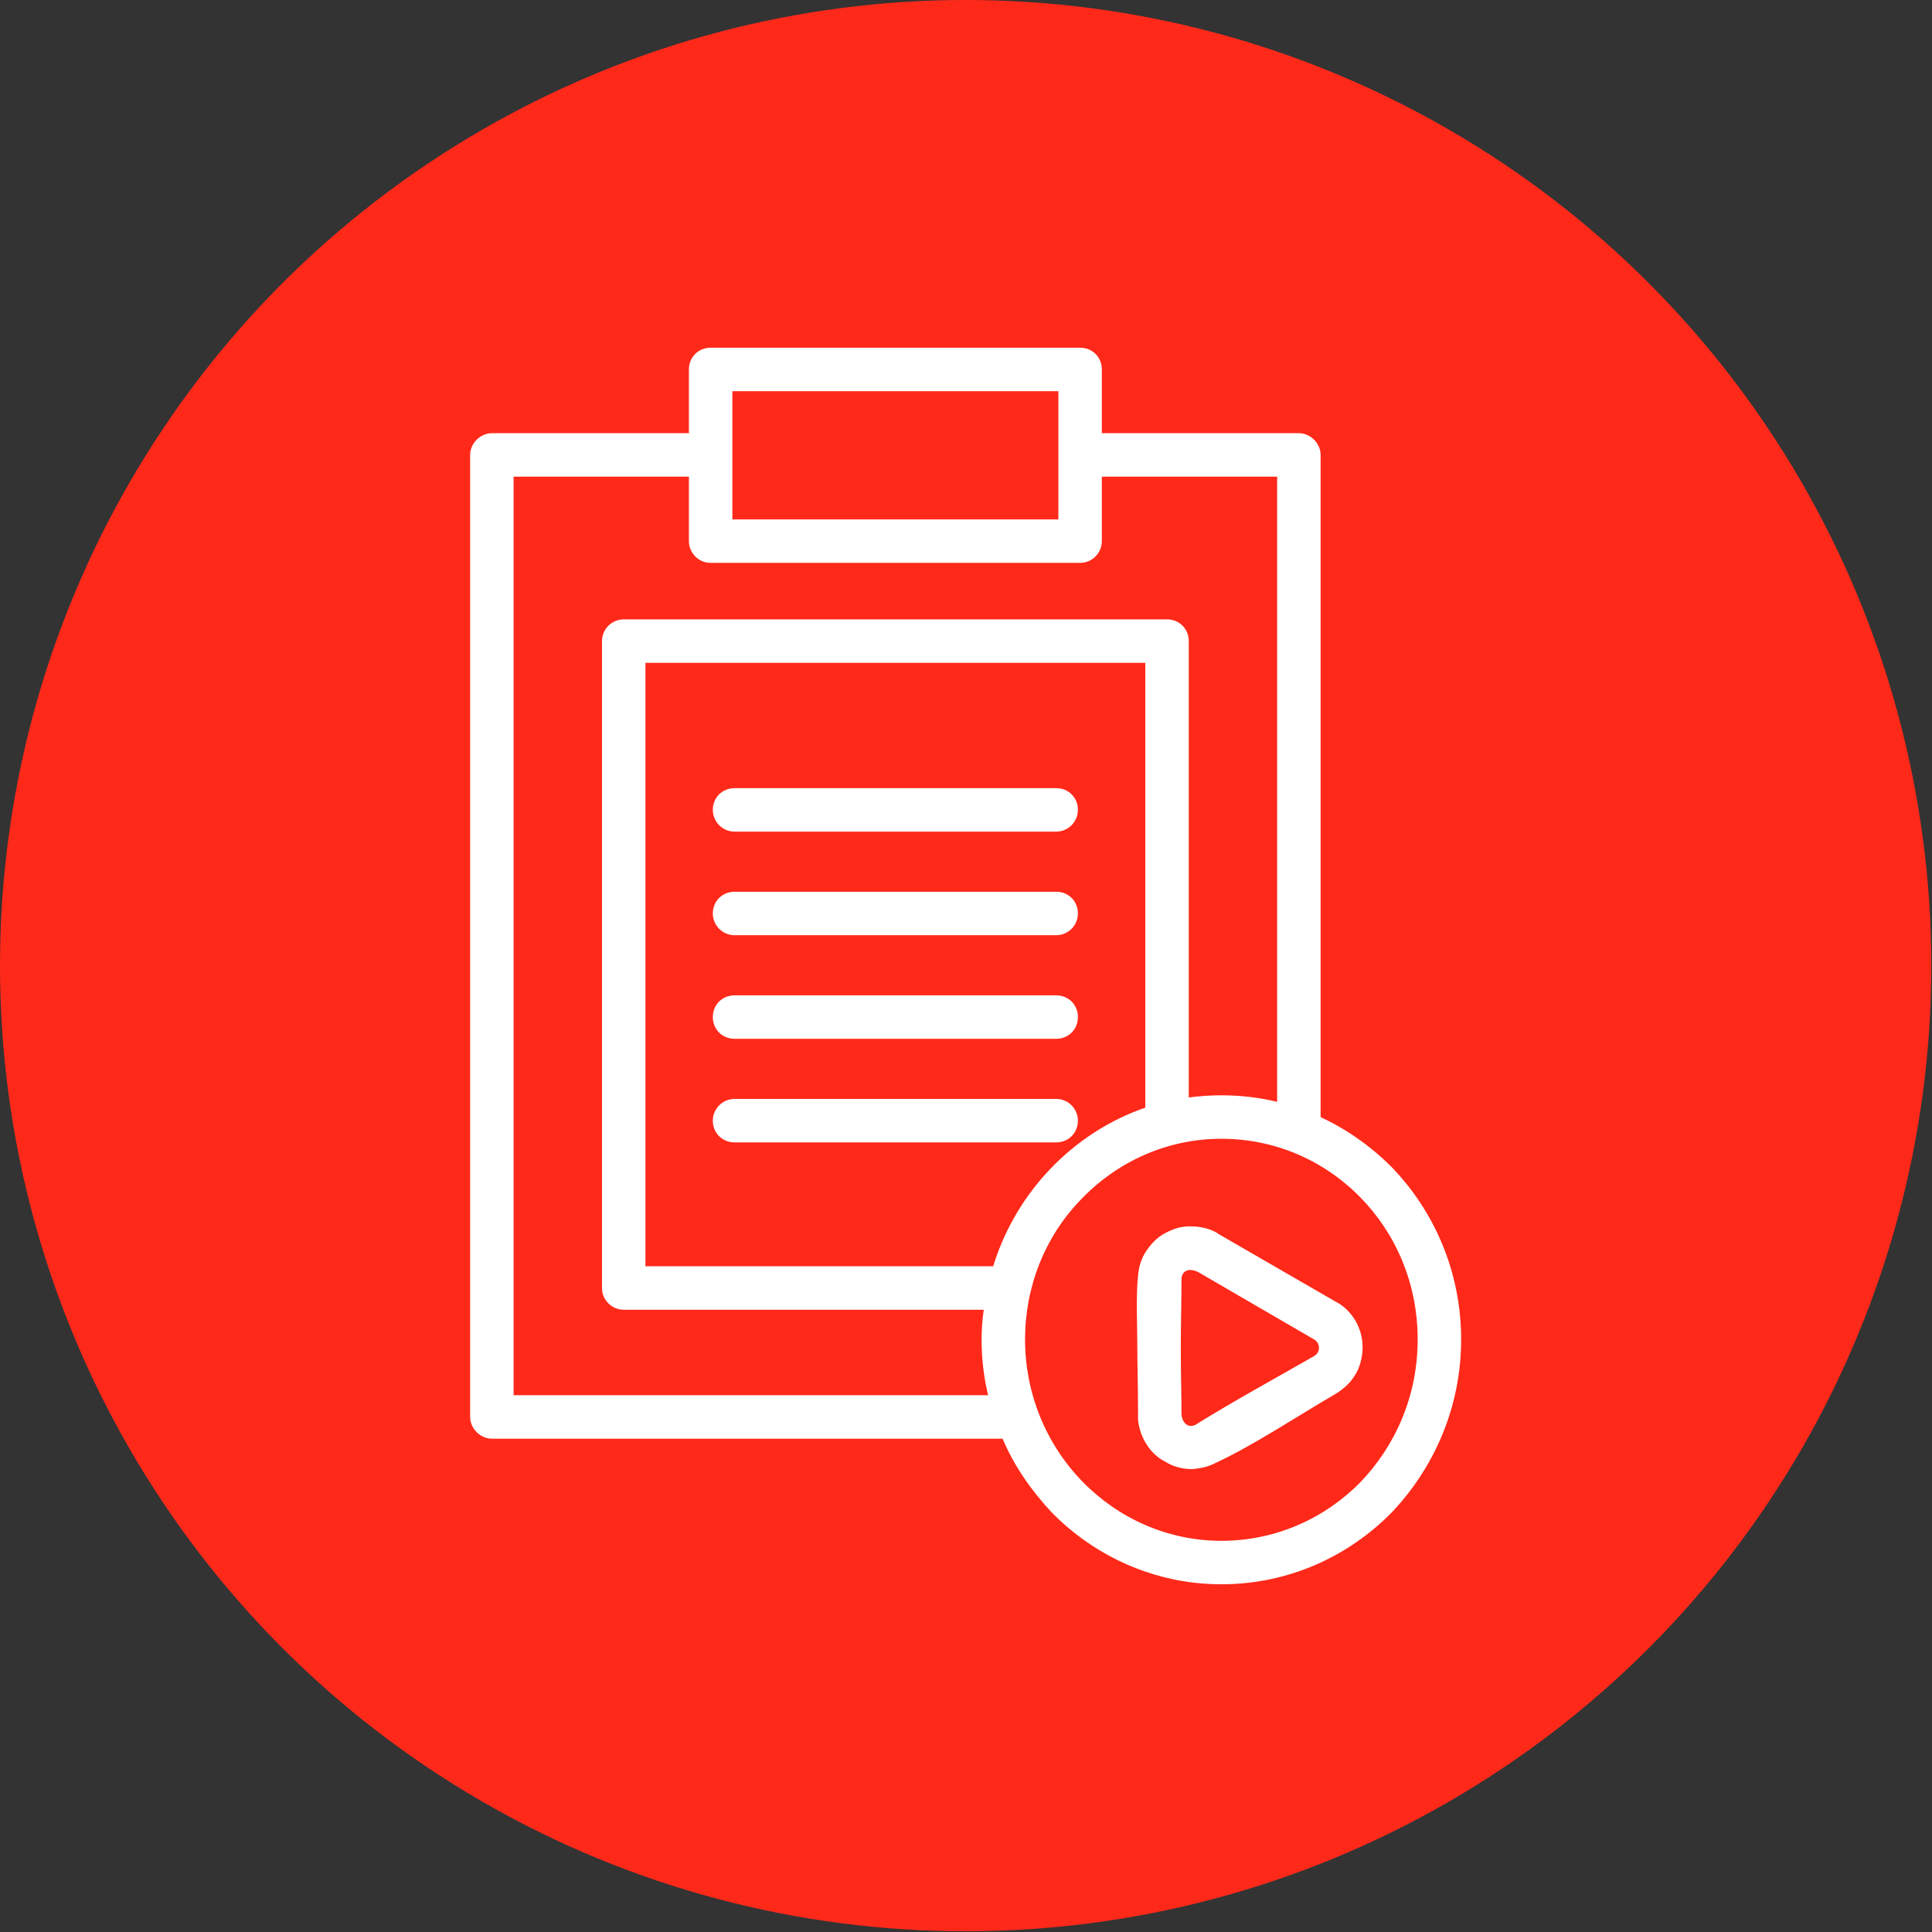
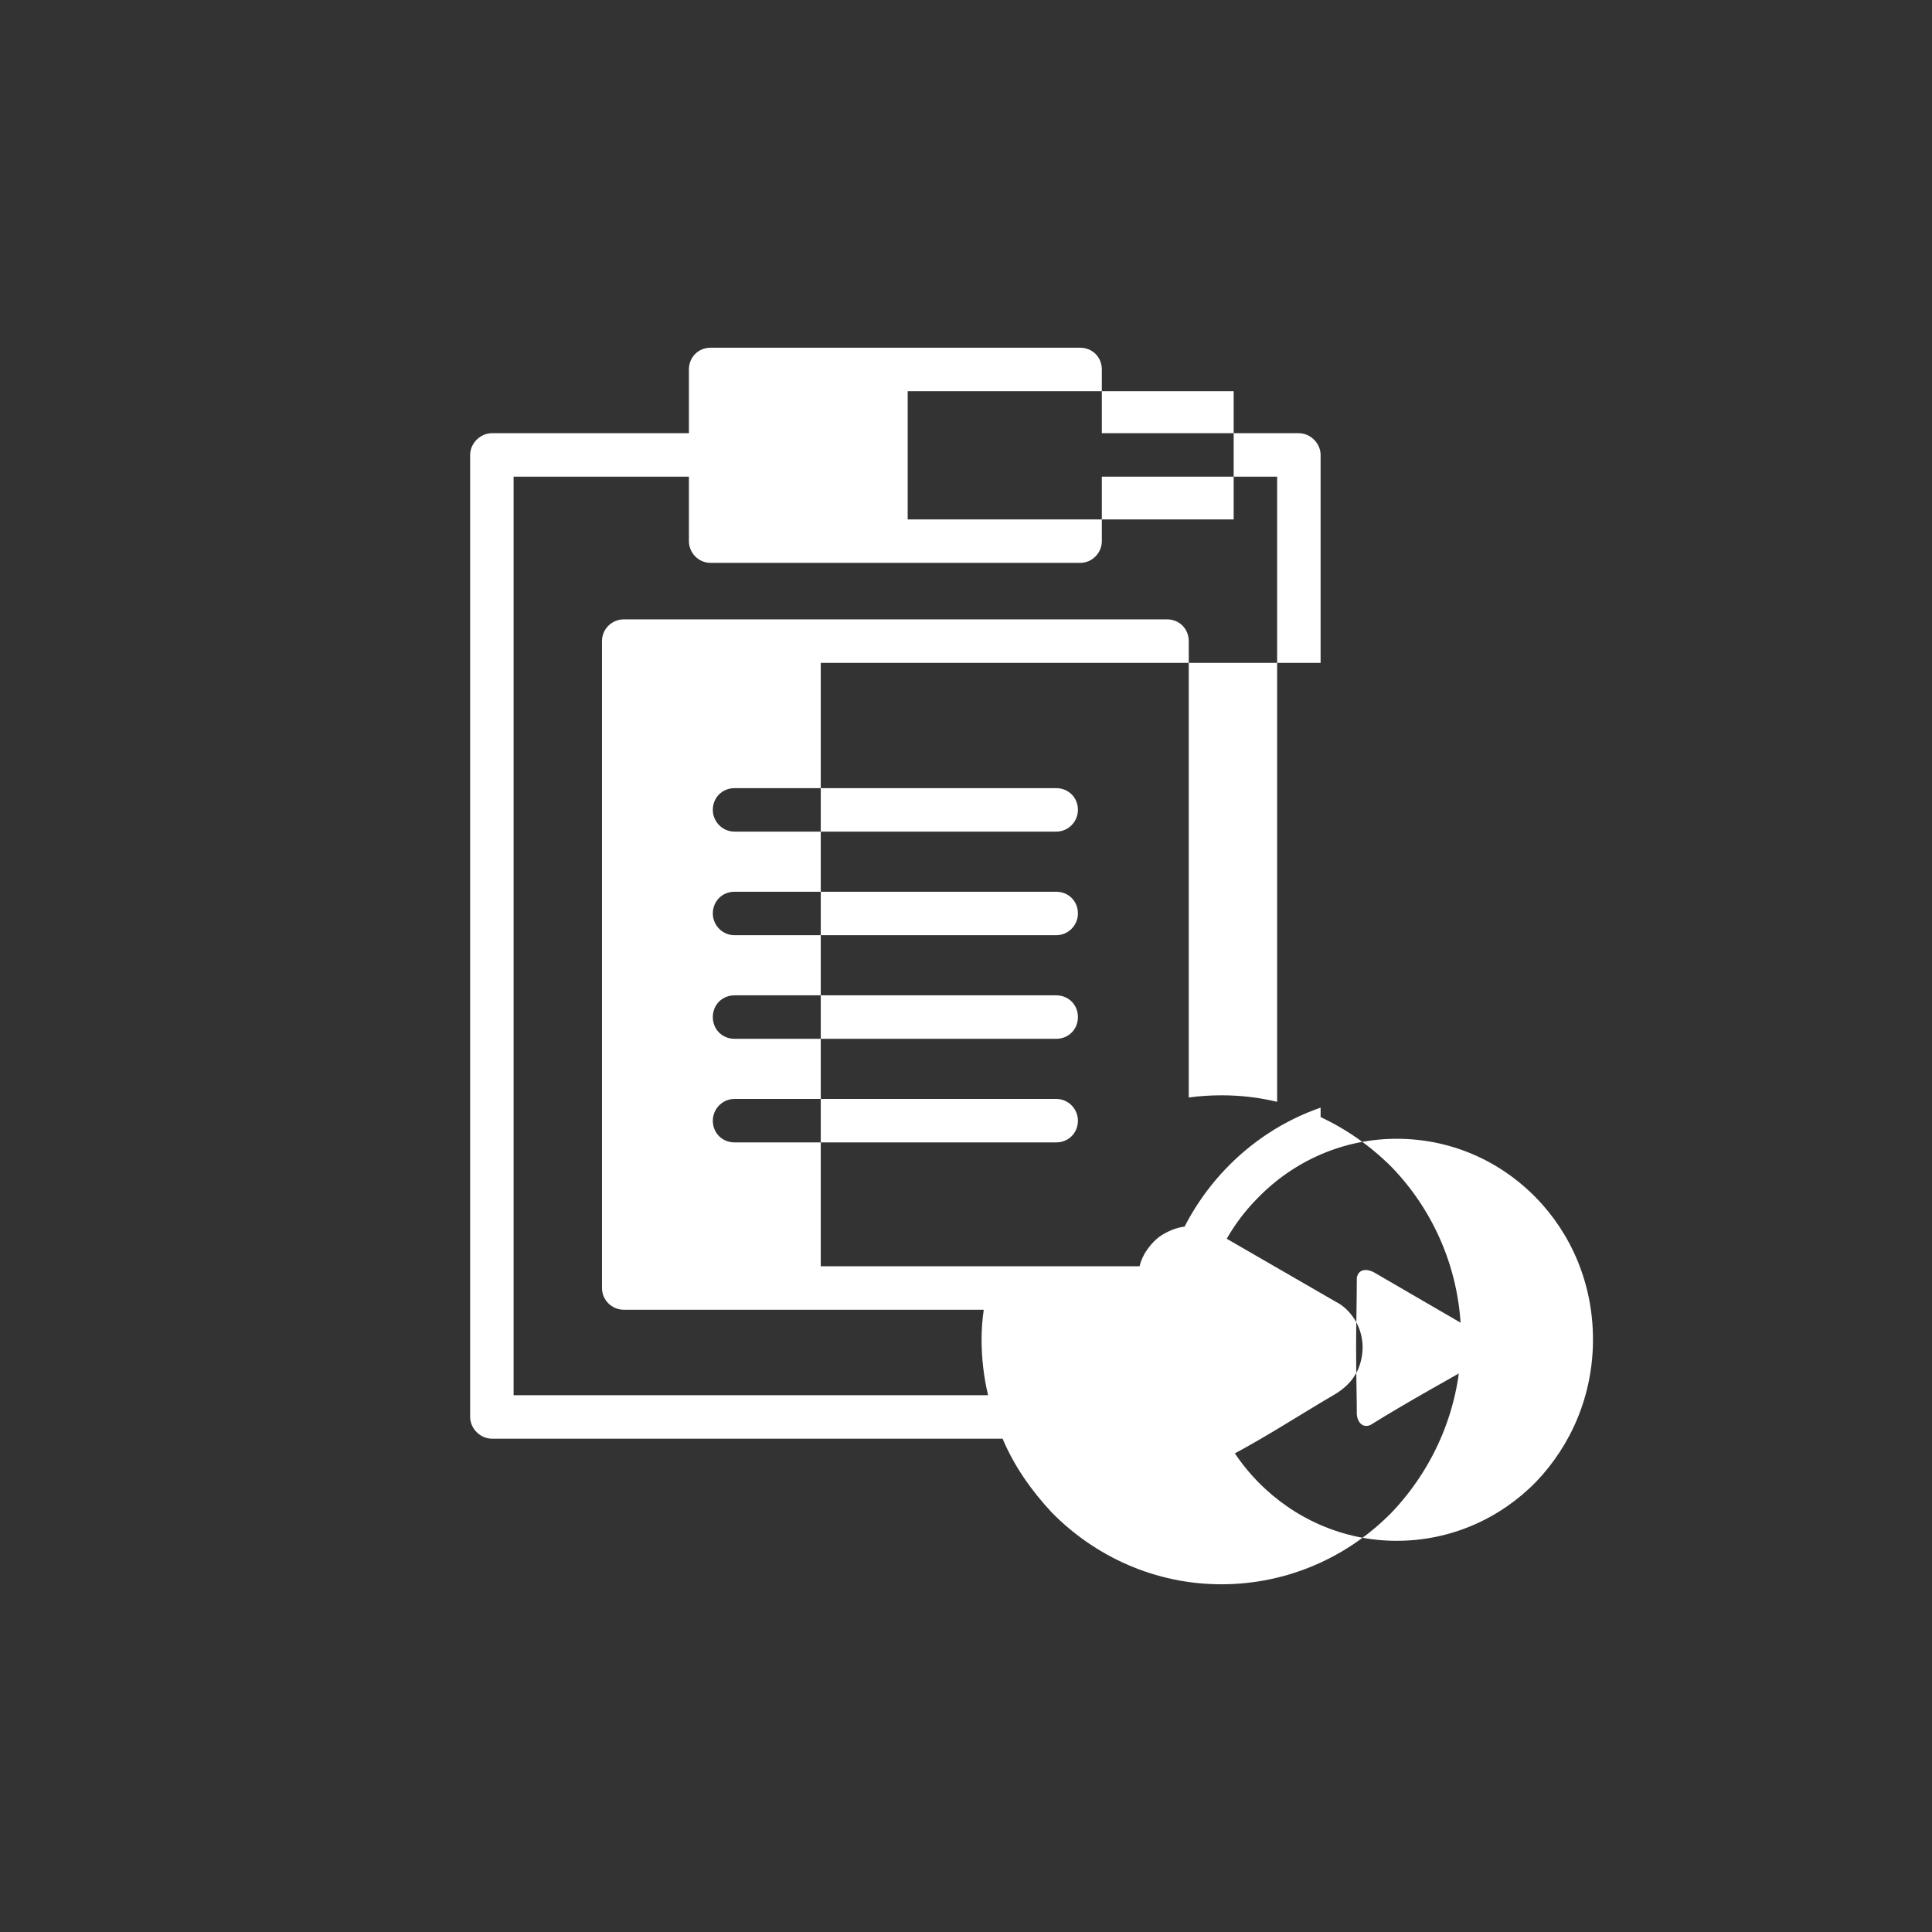
<svg xmlns="http://www.w3.org/2000/svg" clip-rule="evenodd" fill-rule="evenodd" height="512" image-rendering="optimizeQuality" shape-rendering="geometricPrecision" text-rendering="geometricPrecision" viewBox="0 0 2667 2667" width="512">
  <rect x="0" y="0" width="2667" height="2667" fill="#333333" stroke="none" />
  <g id="Layer_x0020_1">
-     <circle cx="1333" cy="1333" fill="#ff291a" r="1333" />
-     <path d="m1683 1704 161 93c12 6 21 16 27 26 7 12 10 25 10 37 0 13-4 29-11 39-6 10-15 18-26 25-50 29-115 72-165 95-11 6-22 8-33 9-13 0-26-3-37-10-12-6-21-15-28-27-6-10-11-26-10-38 0-37-1-68-1-93 0-28-2-73 1-99 1-12 4-22 10-32 7-11 16-21 28-27 11-6 24-10 37-9 12 0 28 4 37 11zm-669-187c-17 0-30 14-30 30 0 17 13 30 30 30h444c17 0 30-13 30-30 0-16-13-30-30-30zm0-143c-17 0-30 13-30 30s13 30 30 30h444c17 0 30-13 30-30s-13-30-30-30zm0-143c-17 0-30 13-30 30 0 16 13 30 30 30h444c17 0 30-14 30-30 0-17-13-30-30-30zm0-143c-17 0-30 13-30 30 0 16 13 30 30 30h444c17 0 30-14 30-30 0-17-13-30-30-30zm-33-608h510c17 0 30 13 30 30v88h272c16 0 30 14 30 30v914c36 17 69 40 98 69 59 61 96 145 96 238s-37 177-96 239c-60 61-143 99-235 99-91 0-174-38-234-99-28-30-52-64-68-102h-705c-16 0-30-14-30-30v-1328c0-16 14-30 30-30h272v-88c0-17 13-30 30-30zm540 178v89c0 16-13 30-30 30h-510c-17 0-30-14-30-30v-89h-242v1268h655c-6-25-9-51-9-77 0-14 1-27 3-41h-497c-16 0-30-13-30-30v-893c0-17 14-30 30-30h750c17 0 30 13 30 30v630c15-2 30-3 45-3 27 0 52 3 77 9v-863zm-60-118h-450v177h450zm32 1115c-51 52-78 122-78 194 0 73 28 144 80 197 49 50 117 81 191 81 75 0 143-31 192-81 49-51 79-120 79-197s-30-146-79-196c-51-52-119-81-192-81s-142 30-193 83zm88-740h-690v833h480c31-101 109-184 210-219zm233 934-160-93c-10-5-21-4-23 8 0 32-1 64-1 96 0 37 1 68 1 93 1 10 8 19 19 14 53-33 110-64 164-95 9-5 9-18 0-23z" fill="#fff" fill-rule="nonzero" />
+     <path d="m1683 1704 161 93c12 6 21 16 27 26 7 12 10 25 10 37 0 13-4 29-11 39-6 10-15 18-26 25-50 29-115 72-165 95-11 6-22 8-33 9-13 0-26-3-37-10-12-6-21-15-28-27-6-10-11-26-10-38 0-37-1-68-1-93 0-28-2-73 1-99 1-12 4-22 10-32 7-11 16-21 28-27 11-6 24-10 37-9 12 0 28 4 37 11zm-669-187c-17 0-30 14-30 30 0 17 13 30 30 30h444c17 0 30-13 30-30 0-16-13-30-30-30zm0-143c-17 0-30 13-30 30s13 30 30 30h444c17 0 30-13 30-30s-13-30-30-30zm0-143c-17 0-30 13-30 30 0 16 13 30 30 30h444c17 0 30-14 30-30 0-17-13-30-30-30zm0-143c-17 0-30 13-30 30 0 16 13 30 30 30h444c17 0 30-14 30-30 0-17-13-30-30-30zm-33-608h510c17 0 30 13 30 30v88h272c16 0 30 14 30 30v914c36 17 69 40 98 69 59 61 96 145 96 238s-37 177-96 239c-60 61-143 99-235 99-91 0-174-38-234-99-28-30-52-64-68-102h-705c-16 0-30-14-30-30v-1328c0-16 14-30 30-30h272v-88c0-17 13-30 30-30zm540 178v89c0 16-13 30-30 30h-510c-17 0-30-14-30-30v-89h-242v1268h655c-6-25-9-51-9-77 0-14 1-27 3-41h-497c-16 0-30-13-30-30v-893c0-17 14-30 30-30h750c17 0 30 13 30 30v630c15-2 30-3 45-3 27 0 52 3 77 9v-863m-60-118h-450v177h450zm32 1115c-51 52-78 122-78 194 0 73 28 144 80 197 49 50 117 81 191 81 75 0 143-31 192-81 49-51 79-120 79-197s-30-146-79-196c-51-52-119-81-192-81s-142 30-193 83zm88-740h-690v833h480c31-101 109-184 210-219zm233 934-160-93c-10-5-21-4-23 8 0 32-1 64-1 96 0 37 1 68 1 93 1 10 8 19 19 14 53-33 110-64 164-95 9-5 9-18 0-23z" fill="#fff" fill-rule="nonzero" />
  </g>
</svg>